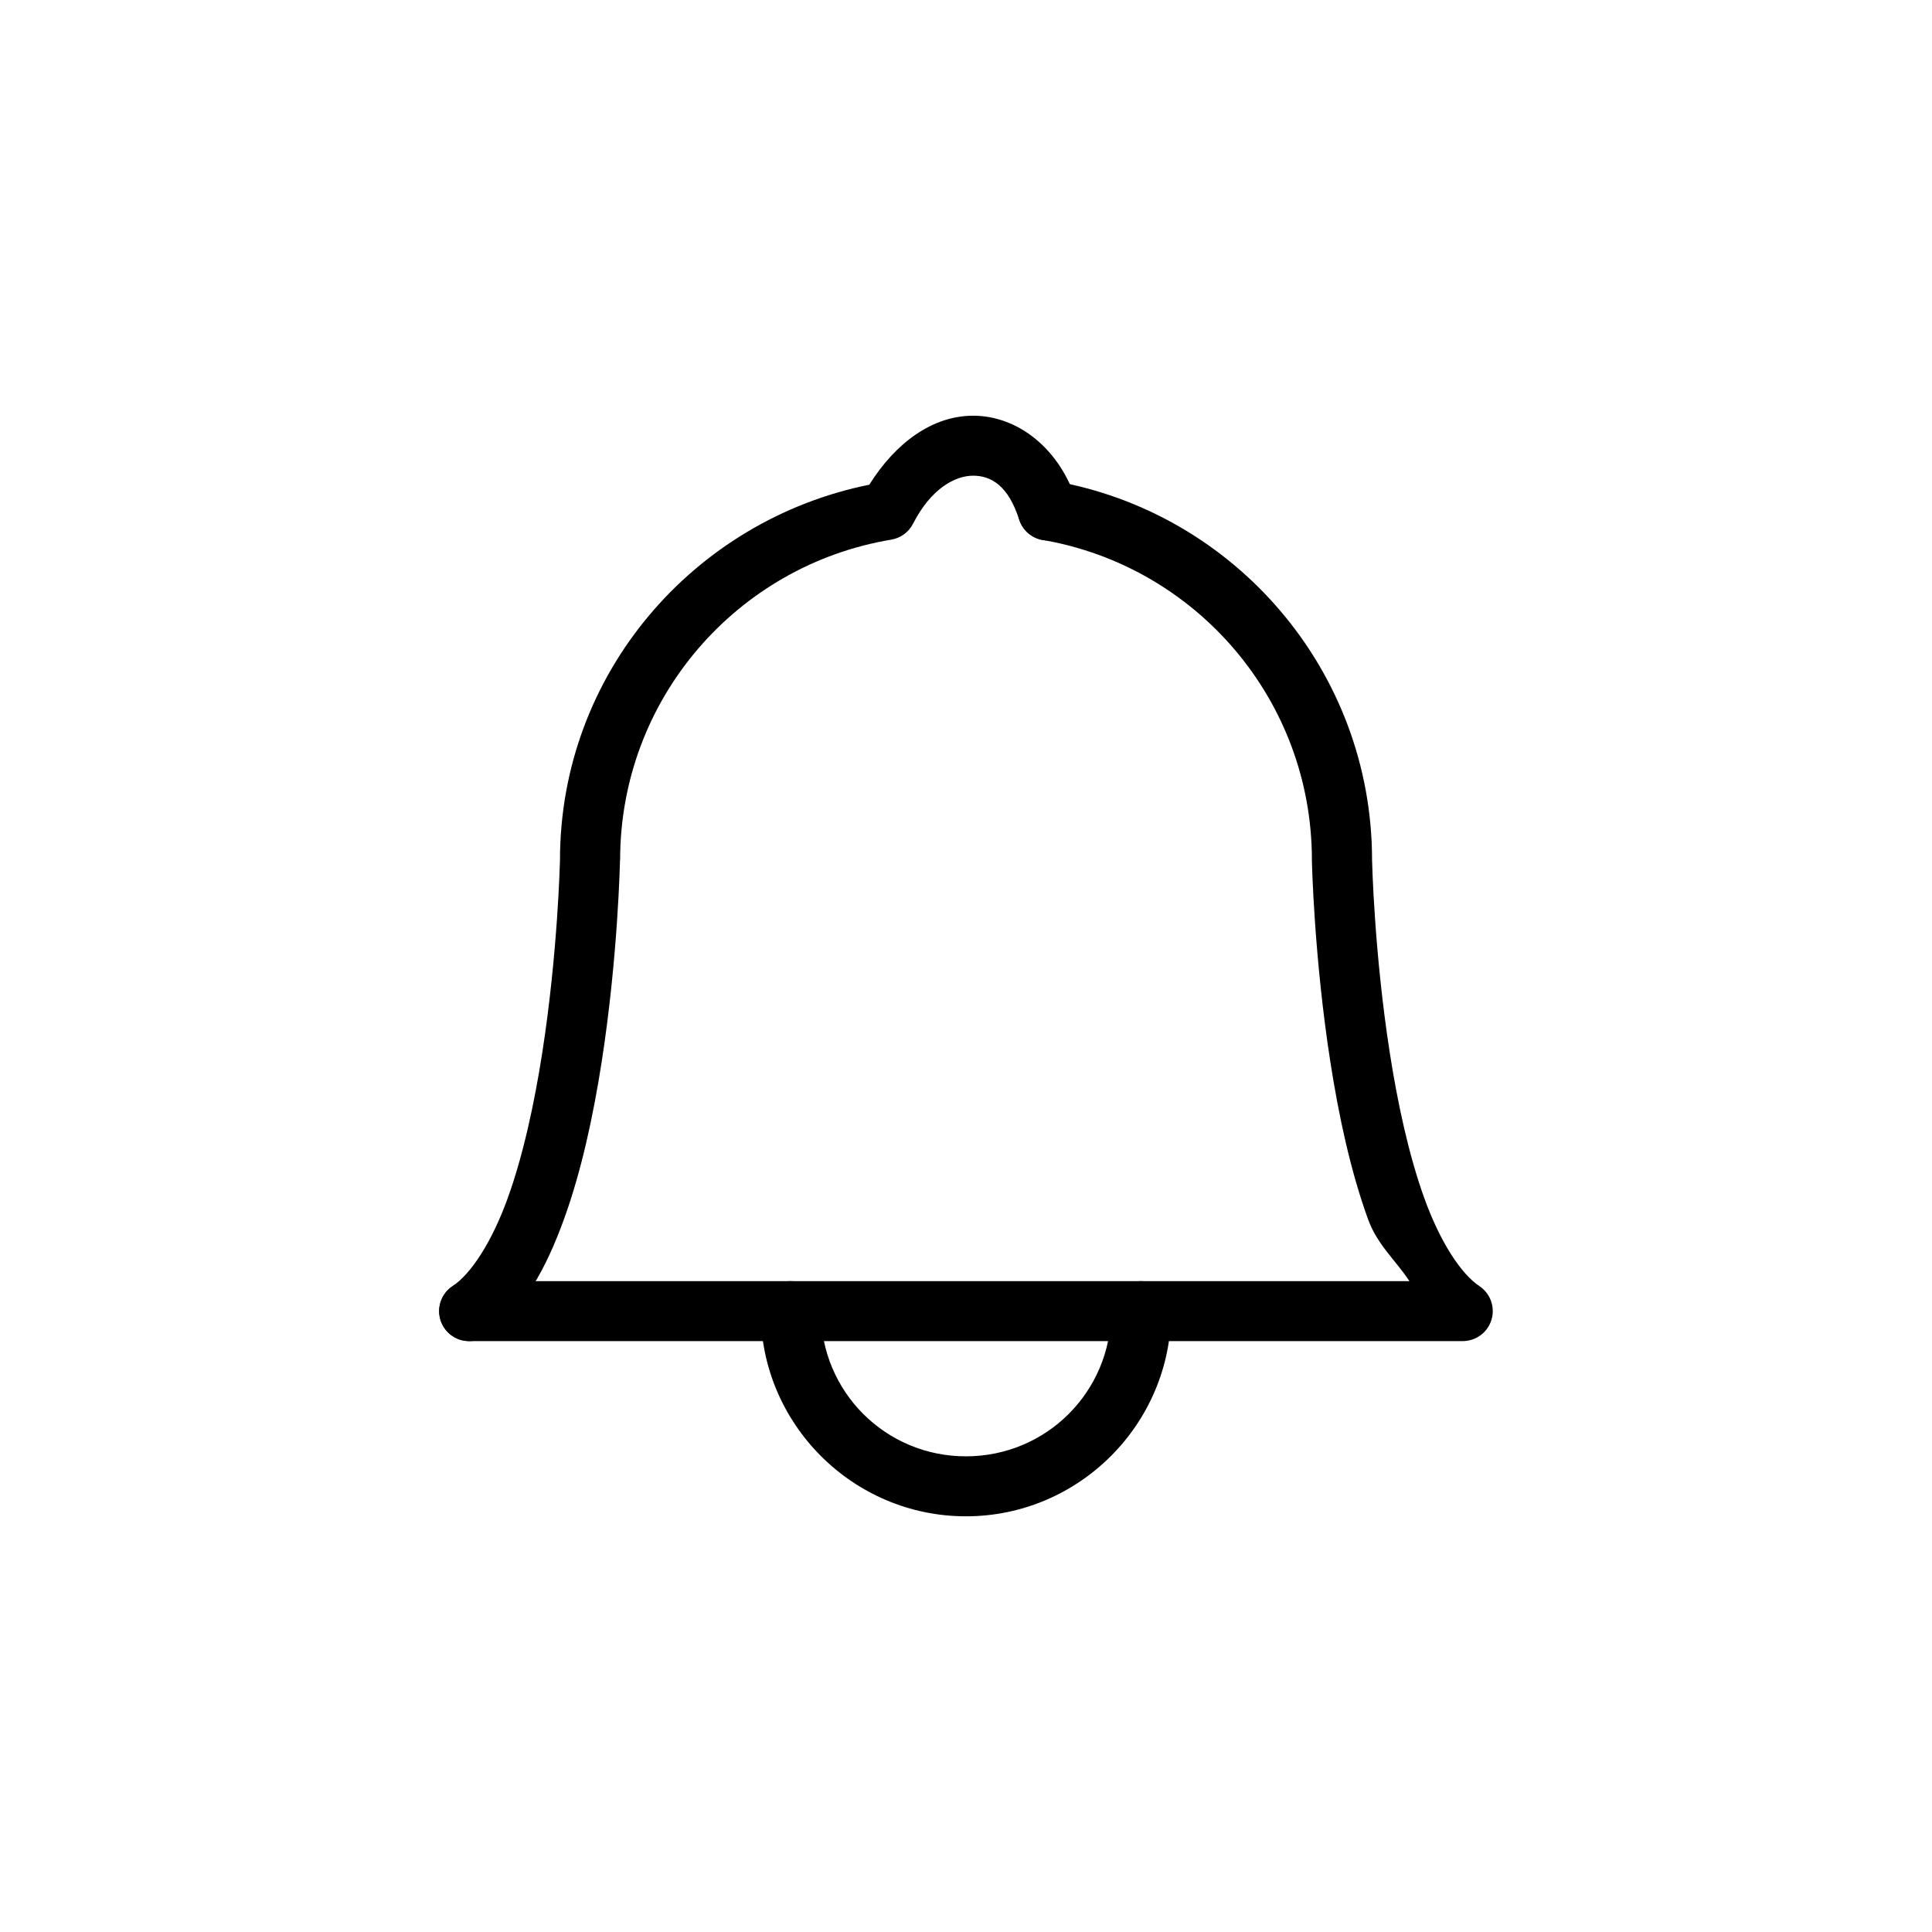
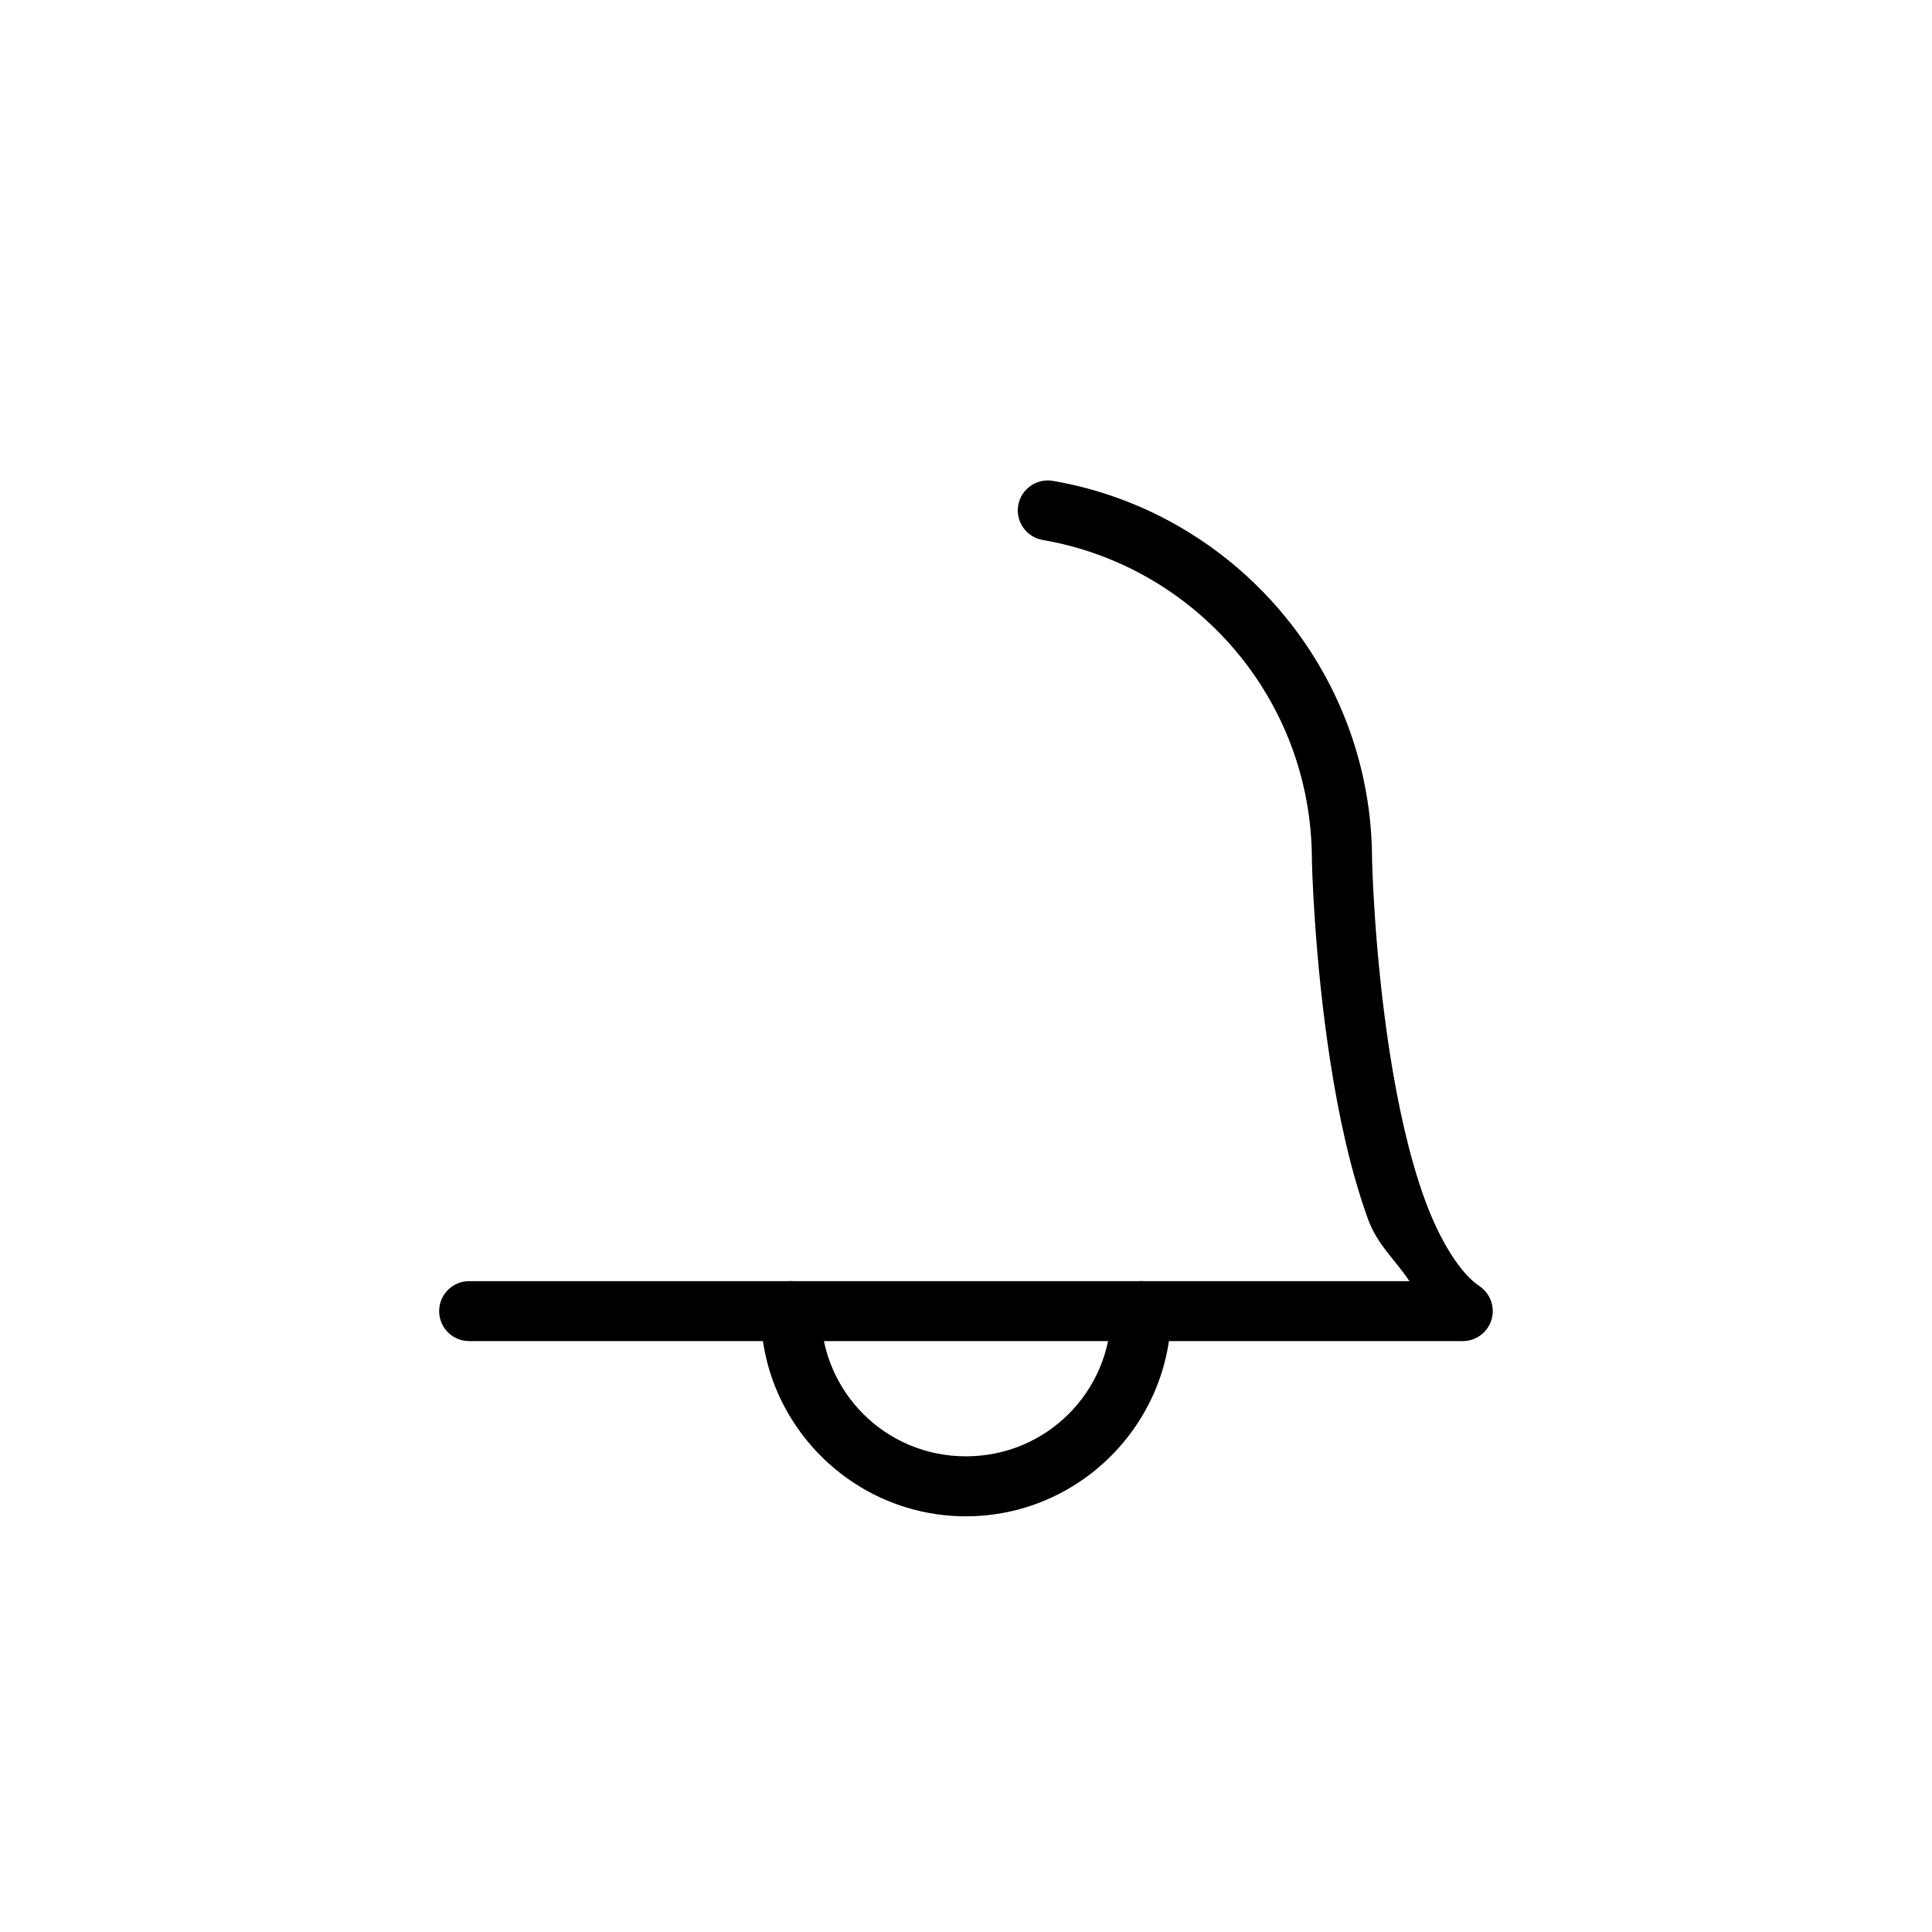
<svg xmlns="http://www.w3.org/2000/svg" fill="#000000" width="800px" height="800px" version="1.1" viewBox="144 144 512 512">
  <g>
    <path d="m423.04 271.44c-4.324-0.754-8.438 2.137-9.199 6.461-0.359 2.082 0.121 4.223 1.34 5.945 1.219 1.727 3.074 2.898 5.16 3.254 40.52 6.988 71.328 42.223 71.328 84.836v0.199s0.531 25.305 4.894 53.32c2.18 14.008 5.297 28.746 9.984 41.656 2.481 6.836 7.34 10.887 10.961 16.402h-249.18c-4.391 0.004-7.945 3.562-7.949 7.949 0.004 4.387 3.562 7.941 7.949 7.945h263.32c3.5-0.004 6.586-2.293 7.606-5.641 1.016-3.352-0.277-6.973-3.184-8.922-4.973-3.309-10.438-11.809-14.562-23.176-4.125-11.367-7.117-25.258-9.199-38.641-4.156-26.68-4.695-50.941-4.699-51.09 0-50.305-36.527-92.211-84.562-100.5z" />
-     <path d="m401.9 254.17c-10.785-0.016-20.609 7.215-27.523 18.281-46.633 9.414-81.977 50.168-81.977 99.477-0.004 0.141-0.543 24.41-4.699 51.09-2.086 13.383-5.074 27.273-9.199 38.641-4.125 11.367-9.594 19.867-14.562 23.176v0.004c-1.762 1.164-2.988 2.984-3.406 5.055-0.418 2.074 0.004 4.227 1.176 5.984 1.172 1.758 2.996 2.973 5.066 3.383 2.07 0.414 4.219-0.016 5.973-1.191 9.992-6.648 16.023-18.059 20.711-30.969 4.684-12.91 7.801-27.648 9.984-41.656 4.363-28.016 4.856-53.32 4.856-53.32l-0.004 0.004c0.016-0.066 0.027-0.133 0.043-0.199 0-42.789 31.066-78.133 71.84-84.914h-0.004c2.492-0.41 4.644-1.98 5.797-4.231 4.805-9.406 11.223-12.73 15.934-12.723s9.301 2.602 12.176 11.629h-0.004c0.641 2.016 2.059 3.695 3.938 4.664 1.883 0.969 4.07 1.152 6.086 0.504 2.016-0.641 3.695-2.059 4.668-3.938 0.969-1.883 1.148-4.07 0.5-6.086-4.402-13.824-15.402-22.648-27.363-22.668z" />
    <path d="m353.59 483.51c-2.113-0.008-4.144 0.824-5.644 2.316-1.496 1.492-2.34 3.516-2.344 5.633 0 29.938 24.441 54.379 54.379 54.379s54.379-24.441 54.379-54.379c-0.004-4.391-3.559-7.945-7.949-7.949-4.387 0.004-7.941 3.559-7.945 7.949 0 21.336-17.145 38.484-38.484 38.484s-38.445-17.145-38.445-38.484c-0.004-4.391-3.559-7.945-7.945-7.949z" />
  </g>
</svg>